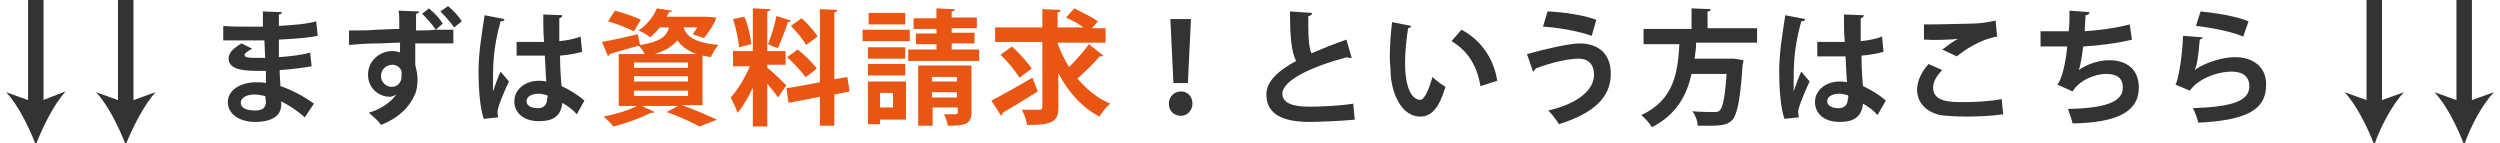
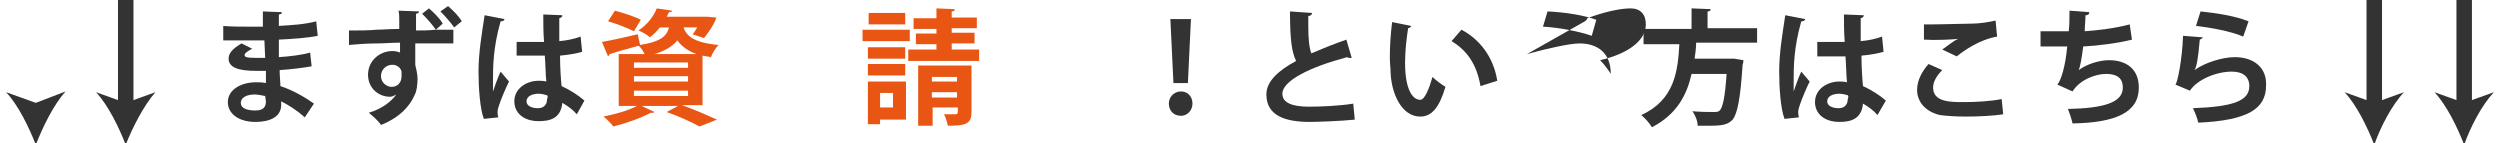
<svg xmlns="http://www.w3.org/2000/svg" version="1.1" x="0px" y="0px" width="328.1px" height="18.8px" viewBox="0 0 328.1 18.8" style="enable-background:new 0 0 328.1 18.8;" xml:space="preserve">
  <style type="text/css">
	.st0{fill:#333333;}
	.st1{fill:#E95513;}
	.st2{fill:none;stroke:#333333;stroke-width:2.032;stroke-miterlimit:10;}
</style>
  <g id="レイヤー_1">
</g>
  <g id="main">
    <g>
      <g>
        <path class="st0" d="M29.2,3.4c1,0.1,2.6,0.1,3.8,0.1c0.5,0,1.1,0,1.5,0c0-0.7,0-1.5,0-2L37,1.6c0,0.2-0.2,0.3-0.4,0.3v1.5     c1.7-0.1,3.4-0.2,4.9-0.6l0.2,1.9c-1.5,0.3-3.2,0.4-5.1,0.5c0,0.8,0,1.5,0,2.3c1.5-0.1,3.1-0.3,4.1-0.6l0.2,1.8     c-1.1,0.2-2.7,0.4-4.2,0.5c0,0.8,0.1,1.5,0.1,2.1c1.5,0.5,3,1.3,4.4,2.3l-1.2,1.8c-1-0.9-2.1-1.6-3.1-2.1v0.5     c0,1.3-1.1,2.2-3.4,2.2c-2.2,0-3.6-1.1-3.6-2.6c0-1.6,1.7-2.6,3.7-2.6c0.4,0,0.8,0,1.3,0.1c0-0.5,0-1,0-1.6c-0.4,0-0.9,0-1.3,0     c-2.2,0-3.6-0.4-3.6-1.6c0-0.7,0.5-1.3,1.7-2l1.4,0.7c-0.6,0.3-1,0.6-1,0.8c0,0.3,0.2,0.4,1.8,0.4c0.3,0,0.6,0,0.9,0l-0.1-2.3     c-0.5,0-1.1,0-1.6,0c-1.1,0-2.8,0-3.8,0V3.4z M34.8,12.6c-0.5-0.1-1-0.2-1.4-0.2c-1,0-1.8,0.4-1.8,1.1c0,0.7,0.8,1,1.9,1     c1,0,1.4-0.4,1.4-1.2L34.8,12.6z" />
        <path class="st0" d="M57.2,3.9c0.9,0,1.7,0,2.3,0v1.8h-1.1c-1.1,0-2.5,0-3.9,0c0,0.6,0,1.2,0,1.5c0,0.5,0,0.9,0,1.3     c0.1,0.4,0.3,1.3,0.3,1.8c0,0.7-0.1,1.7-0.4,2.2c-0.6,1.4-1.9,2.9-4.4,3.9c-0.3-0.5-1.1-1.2-1.6-1.6c1.7-0.5,3-1.5,3.6-2.4h0     c-0.2,0.1-0.5,0.3-0.8,0.3c-1.5,0-2.9-1.1-2.9-2.9c0-1.8,1.5-3.1,3.2-3.1c0.4,0,0.8,0.1,1,0.2c0,0,0-0.2,0-0.2c0-0.3,0-0.7,0-1.1     c-1.1,0-2.1,0.1-3,0.1c-1.2,0-2.7,0.1-3.7,0.2l0-1.9c0.2,0,0.4,0,0.6,0c0.9,0,2,0,3-0.1c0.7,0,1.8-0.1,3-0.1c0-0.3,0-0.7,0-1     c0-0.5,0-1-0.1-1.4l2.7,0.1c0,0.1-0.1,0.3-0.4,0.3V4C55.3,4,56.3,4,57.2,3.9c-0.4-0.6-1.2-1.5-1.8-2.1l0.9-0.7     c0.7,0.6,1.4,1.3,1.8,2L57.2,3.9z M51.4,11.4c0.8,0,1.3-0.6,1.3-1.4c0-0.2,0-0.3,0-0.6c-0.1-0.5-0.6-0.9-1.2-0.9     C50.7,8.5,50,9.1,50,10C50,10.8,50.7,11.4,51.4,11.4L51.4,11.4z M58.8,0.8c0.7,0.6,1.4,1.3,1.8,2l-1,0.8     c-0.4-0.6-1.2-1.5-1.8-2.1L58.8,0.8z" />
        <path class="st0" d="M63.5,15.6c-0.5-1.3-0.7-4-0.7-6.2c0-2.4,0.4-4.8,0.8-7.4l2.6,0.5c0,0.2-0.2,0.3-0.5,0.3c-1,3.5-1,6-1,7.9     c0,0.6,0,1.1,0,1.3c0.2-0.6,0.7-2,1-2.6l1.1,1.3c-0.4,0.8-1,2.2-1.3,3.1c-0.1,0.3-0.2,0.6-0.2,0.9c0,0.2,0,0.4,0.1,0.7L63.5,15.6     z M67.8,5.5c1.2,0,2.4,0,3.6,0c-0.1-1.3-0.1-2.4-0.1-3.6L73.8,2c0,0.2-0.1,0.3-0.4,0.4l0,3c1.1-0.1,2-0.3,2.8-0.6l0.2,2     c-0.7,0.2-1.7,0.4-2.9,0.5c0,1.5,0.1,3,0.2,4c1.1,0.5,2.2,1.2,3,1.9L75.7,15c-0.5-0.6-1.2-1.1-1.9-1.5c-0.2,2.1-1.7,2.4-3.1,2.4     c-2,0-3.2-1.1-3.2-2.6c0-1.7,1.6-2.7,3.2-2.7c0.3,0,0.6,0,1,0.1c-0.1-0.9-0.1-2.2-0.2-3.4c-0.5,0-1,0-1.4,0h-2.3L67.8,5.5z      M71.8,12.5c-0.3-0.1-0.8-0.2-1.1-0.2c-0.8,0-1.6,0.3-1.6,1c0,0.6,0.7,0.9,1.5,0.9c0.8,0,1.2-0.5,1.2-1.2     C71.9,12.8,71.9,12.6,71.8,12.5z" />
        <path class="st1" d="M92.3,13.8h-2.8c1.7,0.6,3.5,1.4,4.6,1.9l-2.3,0.9c-0.9-0.5-2.6-1.3-4.3-1.9l1.5-0.8h-4.8l1.7,0.8     c-0.1,0.1-0.2,0.1-0.3,0.1c0,0-0.1,0-0.2,0c-1.3,0.7-3.3,1.4-4.9,1.8c-0.3-0.4-0.9-1-1.3-1.3c1.5-0.3,3.3-0.8,4.4-1.4h-2.4V7.1     h3.4c-0.2-0.4-0.5-0.9-0.8-1.1v0c-1.4,0.4-2.9,0.8-3.8,1.1c0,0.1-0.1,0.2-0.2,0.3l-0.8-1.9c1.2-0.2,3-0.6,4.7-1L84,5.9     c2.6-0.4,3.5-1.1,3.8-2.3h-1.2c-0.4,0.5-0.8,0.9-1.3,1.3c-0.3-0.3-1-0.7-1.5-0.9c1.2-0.8,2-1.9,2.4-2.9l2,0.3     c0,0.1-0.1,0.2-0.4,0.2l-0.3,0.6h5l0.3,0L94,2.3c-0.2,0.9-1.3,2.3-1.6,2.7l-1.5-0.5c0.2-0.2,0.4-0.6,0.6-0.9h-1.8     c0.4,1.1,1.3,2,4.6,2.3c-0.4,0.4-0.8,1.1-1,1.6c-0.4-0.1-0.7-0.1-1.1-0.2V13.8z M80.7,1.4c1.1,0.3,2.7,0.8,3.4,1.2l-0.9,1.5     c-0.8-0.4-2.3-1-3.4-1.3L80.7,1.4z M83.2,8.2v0.7h7.1V8.2H83.2z M83.2,10v0.7h7.1V10H83.2z M83.2,11.9v0.7h7.1v-0.7H83.2z      M91.4,7.1c-1.3-0.5-2-1.1-2.5-1.8c-0.6,0.7-1.4,1.3-3,1.8H91.4z" />
-         <path class="st1" d="M100.7,8.9c0.6,0.4,2.1,1.9,2.5,2.3l-1.1,1.6c-0.3-0.5-0.9-1.2-1.4-1.8v5.6h-1.9v-5.1     c-0.6,1.3-1.3,2.5-2,3.3c-0.2-0.6-0.6-1.4-0.9-2c0.9-1,1.9-2.6,2.5-4.1h-2.2V6.7h2.6V1.1l2.3,0.1c0,0.2-0.1,0.2-0.4,0.3v5.2h2.4     v1.8h-2.4V8.9z M97.7,2.2c0.5,1.2,0.8,2.6,0.9,3.6l-1.6,0.4c-0.1-1-0.4-2.5-0.8-3.7L97.7,2.2z M103.8,2.7c0,0.1-0.2,0.2-0.4,0.2     c-0.3,1-0.9,2.5-1.3,3.4c-0.4-0.1-0.9-0.3-1.3-0.5c0.4-1,0.9-2.6,1.1-3.7L103.8,2.7z M111.5,12l-2,0.4v4.1h-1.9v-3.8l-4.1,0.8     l-0.3-1.9l4.4-0.8V1.2l2.3,0.1c0,0.1-0.1,0.3-0.4,0.3v8.8l1.7-0.3L111.5,12z M104.7,6.5c0.9,0.7,2,1.8,2.5,2.5     c-1.4,1.1-1.4,1.1-1.5,1.1c-0.5-0.7-1.5-1.8-2.4-2.6L104.7,6.5z M105.2,2.4c0.8,0.7,1.7,1.7,2.1,2.4l-1.5,1.1     c-0.4-0.7-1.3-1.8-2-2.5L105.2,2.4z" />
        <path class="st1" d="M119.4,3.9v1.5h-6.2V3.9H119.4z M118.9,10.7v5h-3.4v0.6h-1.6v-5.6H118.9z M118.8,6.2v1.5h-4.9V6.2H118.8z      M113.9,9.9V8.4h4.9v1.5H113.9z M118.8,1.7v1.5H114V1.7H118.8z M117.2,12.2h-1.7v1.9h1.7V12.2z M124.9,6.5h3.6V8h-9.3V6.5h3.7     V5.8h-2.7V4.4h2.7V3.8h-3V2.4h3V1.1l2.4,0.1c0,0.2-0.1,0.3-0.4,0.3v0.8h3.3v1.4h-3.3v0.6h3v1.4h-3V6.5z M127.5,8.6v6.1     c0,1.6-0.8,1.8-3.1,1.8c-0.1-0.5-0.3-1.1-0.5-1.5c0.6,0,1.3,0,1.5,0c0.2,0,0.3-0.1,0.3-0.3v-0.6h-3.3v2.4h-1.9V8.6H127.5z      M125.6,10.1h-3.3v0.6h3.3V10.1z M122.3,12.8h3.3v-0.7h-3.3V12.8z" />
-         <path class="st1" d="M130.1,13.2c1.4-0.7,3.5-1.9,5.4-3l0.7,1.8c-1.6,1-3.4,2.1-4.6,2.8c0,0.1-0.1,0.3-0.2,0.4L130.1,13.2z      M138.8,5.7c0.4,1.1,0.9,2.1,1.5,3.1c0.9-0.9,1.9-2,2.6-3l1.9,1.5c-0.1,0.1-0.2,0.1-0.3,0.1c0,0-0.1,0-0.2,0     c-0.7,0.9-1.9,2-2.9,2.9c1.2,1.4,2.6,2.6,4.3,3.3c-0.5,0.4-1.1,1.2-1.4,1.7c-2.3-1.2-4.1-3.2-5.4-5.7v4.4c0,1.9-0.6,2.4-4.1,2.4     c-0.1-0.6-0.4-1.5-0.7-2c0.5,0,1,0,1.4,0h0.9c0.3,0,0.4-0.1,0.4-0.4V5.5h-6.2V3.6h6.2V1.2l2.4,0.1c0,0.2-0.1,0.3-0.4,0.3v2h3.4     c-0.7-0.5-1.6-1-2.3-1.3l1.1-1.2c1,0.5,2.4,1.2,3.1,1.7l-0.8,0.9h1.8v1.9h-6.3V5.7z M132.8,6.1c0.9,0.8,2,2,2.6,2.9l-1.6,1.2     c-0.5-0.8-1.5-2.1-2.5-3L132.8,6.1z" />
        <path class="st0" d="M153.4,13.6c0-0.9,0.7-1.6,1.6-1.6c0.9,0,1.5,0.7,1.5,1.6c0,0.9-0.7,1.6-1.5,1.6     C154,15.2,153.4,14.5,153.4,13.6z M154,10.9l-0.4-8.4h2.7l-0.4,8.4H154z" />
        <path class="st0" d="M177.4,7.6c0,0-0.1,0-0.2,0c-0.1,0-0.3,0-0.4-0.1c-4.9,1.3-8.5,3.1-8.5,4.8c0,1.2,1.3,1.7,3.5,1.7     c1.5,0,4-0.1,5.8-0.4l0.2,2.1c-1.9,0.2-5,0.3-5.9,0.3c-3.2,0-5.7-0.8-5.7-3.6c0-1.7,1.5-3.1,3.9-4.4c-0.6-1.2-0.8-3-0.8-6.5     l2.9,0.2c0,0.2-0.2,0.4-0.5,0.4c0,0.5,0,0.9,0,1.3c0,1.6,0.1,2.8,0.4,3.6c1.4-0.6,2.9-1.2,4.6-1.8L177.4,7.6z" />
        <path class="st0" d="M185.2,3.4c0,0.1-0.2,0.3-0.4,0.3c-0.2,1.3-0.4,3-0.4,4.5c0,3.6,1,4.9,2,4.9c0.6,0,1.2-1.6,1.6-3     c0.4,0.4,1.2,1,1.7,1.3c-0.8,2.7-1.8,3.9-3.3,3.9c-2.5,0-3.8-3.1-3.9-5.8c0-0.6-0.1-1.2-0.1-1.9c0-1.5,0.1-3.1,0.3-4.7L185.2,3.4     z M194.3,11.3c-0.5-2.9-1.8-4.7-3.8-5.9l1.3-1.5c2.3,1.2,4.2,3.5,4.7,6.7L194.3,11.3z" />
-         <path class="st0" d="M200.4,7.1c2.5-0.7,5.6-1.4,6.9-1.4c2.2,0,4.1,1.1,4.1,4c0,3.2-2.4,5.2-6.8,6.6c-0.3-0.5-0.9-1.3-1.4-1.8     c3.9-0.9,6-2.7,6-4.7c0-1.3-0.7-2.1-2-2.1c-1.4,0-3.6,0.5-5.7,1.3c0,0.2-0.2,0.3-0.3,0.4L200.4,7.1z M203.1,1.5     c2.3,0.1,4.8,0.5,6.4,1.1l-0.6,2.1c-1.7-0.6-4.4-1.1-6.4-1.2L203.1,1.5z" />
+         <path class="st0" d="M200.4,7.1c2.5-0.7,5.6-1.4,6.9-1.4c2.2,0,4.1,1.1,4.1,4c-0.3-0.5-0.9-1.3-1.4-1.8     c3.9-0.9,6-2.7,6-4.7c0-1.3-0.7-2.1-2-2.1c-1.4,0-3.6,0.5-5.7,1.3c0,0.2-0.2,0.3-0.3,0.4L200.4,7.1z M203.1,1.5     c2.3,0.1,4.8,0.5,6.4,1.1l-0.6,2.1c-1.7-0.6-4.4-1.1-6.4-1.2L203.1,1.5z" />
        <path class="st0" d="M230.6,5.6h-8c0,0.7-0.1,1.4-0.2,2.1h4.8l0.4,0l1.2,0.2c0,0.1,0,0.4-0.1,0.6c-0.3,4.6-0.7,6.4-1.3,7.2     c-0.6,0.6-1.2,0.8-2.9,0.8c-0.5,0-1.1,0-1.7,0c0-0.6-0.3-1.4-0.7-1.9c1.1,0.1,2.3,0.1,2.8,0.1c0.4,0,0.6,0,0.8-0.2     c0.4-0.4,0.7-1.8,0.9-4.8h-4.6c-0.6,2.7-1.9,5.3-5.2,7c-0.3-0.5-0.9-1.2-1.4-1.6c4.4-2,4.8-5.8,5-9.3h-4.7V3.8h6.3V1.1l2.5,0.1     c0,0.2-0.1,0.3-0.4,0.3v2.2h6.5V5.6z" />
        <path class="st0" d="M234.2,15.6c-0.5-1.3-0.7-4-0.7-6.2c0-2.4,0.4-4.8,0.8-7.4l2.6,0.5c0,0.2-0.2,0.3-0.5,0.3c-1,3.5-1,6-1,7.9     c0,0.6,0,1.1,0,1.3c0.2-0.6,0.7-2,1-2.6l1.1,1.3c-0.4,0.8-1,2.2-1.3,3.1c-0.1,0.3-0.2,0.6-0.2,0.9c0,0.2,0,0.4,0.1,0.7     L234.2,15.6z M238.5,5.5c1.2,0,2.4,0,3.6,0c-0.1-1.3-0.1-2.4-0.1-3.6l2.6,0.1c0,0.2-0.1,0.3-0.4,0.4l0,3c1.1-0.1,2-0.3,2.8-0.6     l0.2,2c-0.7,0.2-1.7,0.4-2.9,0.5c0,1.5,0.1,3,0.2,4c1.1,0.5,2.2,1.2,3,1.9l-1.1,1.9c-0.5-0.6-1.2-1.1-1.9-1.5     c-0.2,2.1-1.7,2.4-3.1,2.4c-2,0-3.2-1.1-3.2-2.6c0-1.7,1.6-2.7,3.2-2.7c0.3,0,0.6,0,1,0.1c-0.1-0.9-0.1-2.2-0.2-3.4     c-0.5,0-1,0-1.4,0h-2.3L238.5,5.5z M242.5,12.5c-0.3-0.1-0.8-0.2-1.1-0.2c-0.8,0-1.6,0.3-1.6,1c0,0.6,0.7,0.9,1.5,0.9     c0.8,0,1.2-0.5,1.2-1.2C242.6,12.8,242.6,12.6,242.5,12.5z" />
        <path class="st0" d="M262.9,15c-1.3,0.2-3.2,0.3-4.9,0.3c-1.4,0-2.7-0.1-3.4-0.2c-2.1-0.5-3-1.9-3-3.3c0-1.3,0.7-2.5,1.5-3.4     l1.8,0.8c-0.7,0.7-1.2,1.5-1.2,2.3c0,1.9,2.3,1.9,4,1.9c1.6,0,3.5-0.1,5-0.4L262.9,15z M254.9,6.5c0.6-0.4,1.4-1.1,2.1-1.4v0     c-0.8,0.1-3.1,0.2-4.5,0.1c0-0.5,0-1.5,0-2c0.3,0,0.7,0,1.1,0c1.6,0,4-0.1,5.2-0.1c1,0,2.2-0.2,3.1-0.4l0.2,2.1     c-2.3,0.4-4.3,1.8-5.3,2.6L254.9,6.5z" />
        <path class="st0" d="M279.8,5.2c-2,0.5-4.5,0.8-6.4,0.9c-0.2,1.6-0.4,2.7-0.6,3.1c1.1-0.8,2.7-1.3,4-1.3c2.2,0,3.9,1.1,3.9,3.6     c0,3.3-3.1,4.6-8.7,4.7c-0.1-0.5-0.4-1.4-0.6-1.9c4.6-0.1,7.2-0.8,7.2-2.8c0-1.2-0.7-1.8-2.2-1.8c-1.3,0-3.4,0.7-4.4,2.3l-2-0.9     c0.5-0.5,1.1-2.6,1.3-5h-3.5v-2c0.7,0,2.5,0,3.7,0c0.1-0.8,0.1-1.8,0.1-2.7l2.6,0.2c0,0.3-0.2,0.4-0.5,0.4c0,0.7-0.1,1.4-0.1,2.1     c1.6-0.1,4.1-0.4,5.9-0.9L279.8,5.2z" />
        <path class="st0" d="M289.1,4.9c-0.1,0.2-0.2,0.2-0.4,0.3c-0.2,2.3-0.4,3.6-0.7,4h0c1.4-1,3.7-1.7,5.3-1.7c2.4,0,4.2,1.3,4.1,3.7     c0,3.1-2.4,4.6-8.9,4.9c-0.1-0.5-0.4-1.3-0.7-1.9c5.4-0.2,7.4-1,7.4-2.9c0-1.2-0.8-1.9-2.3-1.9c-2,0-4.5,1-5.5,2.5l-1.9-0.8     c0.3-0.3,0.9-3.4,1-6.4L289.1,4.9z M288.8,1.5c2,0.2,4.6,0.6,6.3,1.3l-0.7,2c-1.6-0.7-4.4-1.2-6.2-1.4L288.8,1.5z" />
      </g>
      <g>
        <g>
          <line class="st2" x1="16.5" y1="-0.2" x2="16.5" y2="14.1" />
          <g>
            <path class="st0" d="M16.5,19c-0.9-2.3-2.3-5.2-3.9-6.9l3.9,1.4l3.9-1.4C18.9,13.8,17.4,16.7,16.5,19z" />
          </g>
        </g>
      </g>
      <g>
        <g>
-           <line class="st2" x1="4.7" y1="-0.2" x2="4.7" y2="14.1" />
          <g>
            <path class="st0" d="M4.7,19c-0.9-2.3-2.3-5.2-3.9-6.9l3.9,1.4L8.6,12C7,13.8,5.6,16.7,4.7,19z" />
          </g>
        </g>
      </g>
      <g>
        <g>
          <line class="st2" x1="323.4" y1="-0.2" x2="323.4" y2="14.1" />
          <g>
            <path class="st0" d="M323.4,19c-0.9-2.3-2.3-5.2-3.9-6.9l3.9,1.4l3.9-1.4C325.7,13.8,324.2,16.7,323.4,19z" />
          </g>
        </g>
      </g>
      <g>
        <g>
          <line class="st2" x1="311.6" y1="-0.2" x2="311.6" y2="14.1" />
          <g>
            <path class="st0" d="M311.6,19c-0.9-2.3-2.3-5.2-3.9-6.9l3.9,1.4l3.9-1.4C313.9,13.8,312.4,16.7,311.6,19z" />
          </g>
        </g>
      </g>
    </g>
  </g>
</svg>